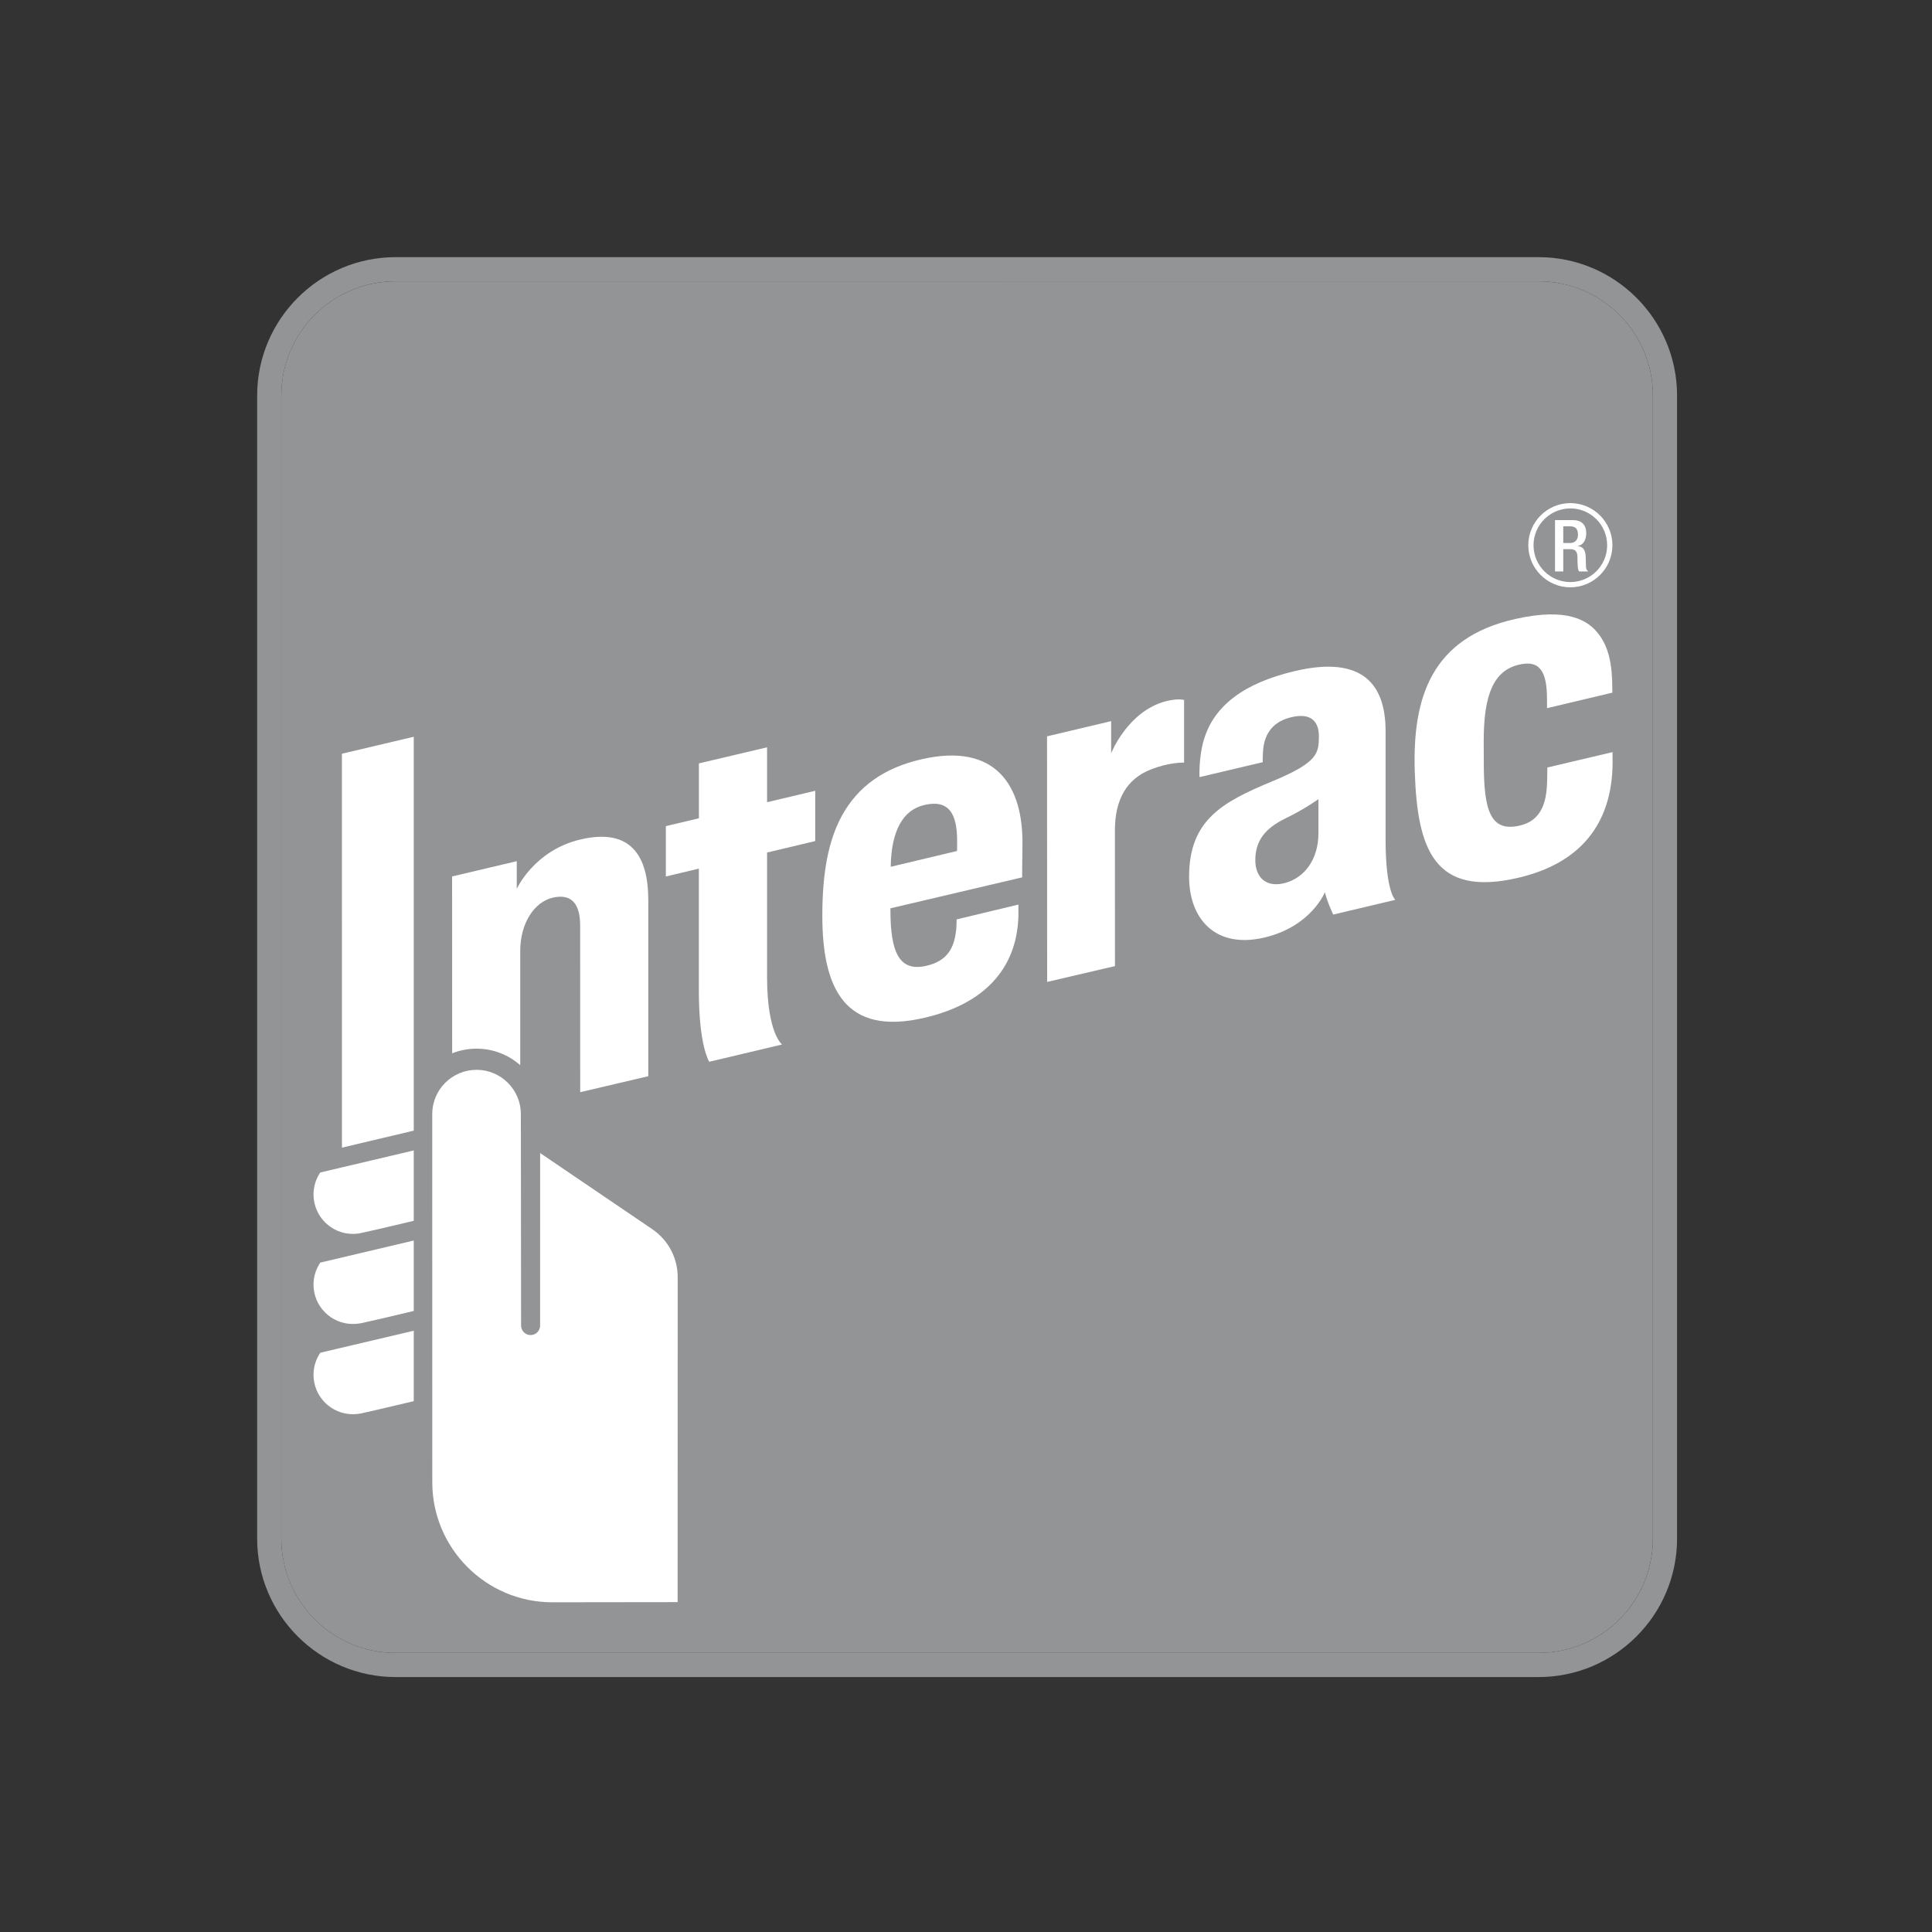
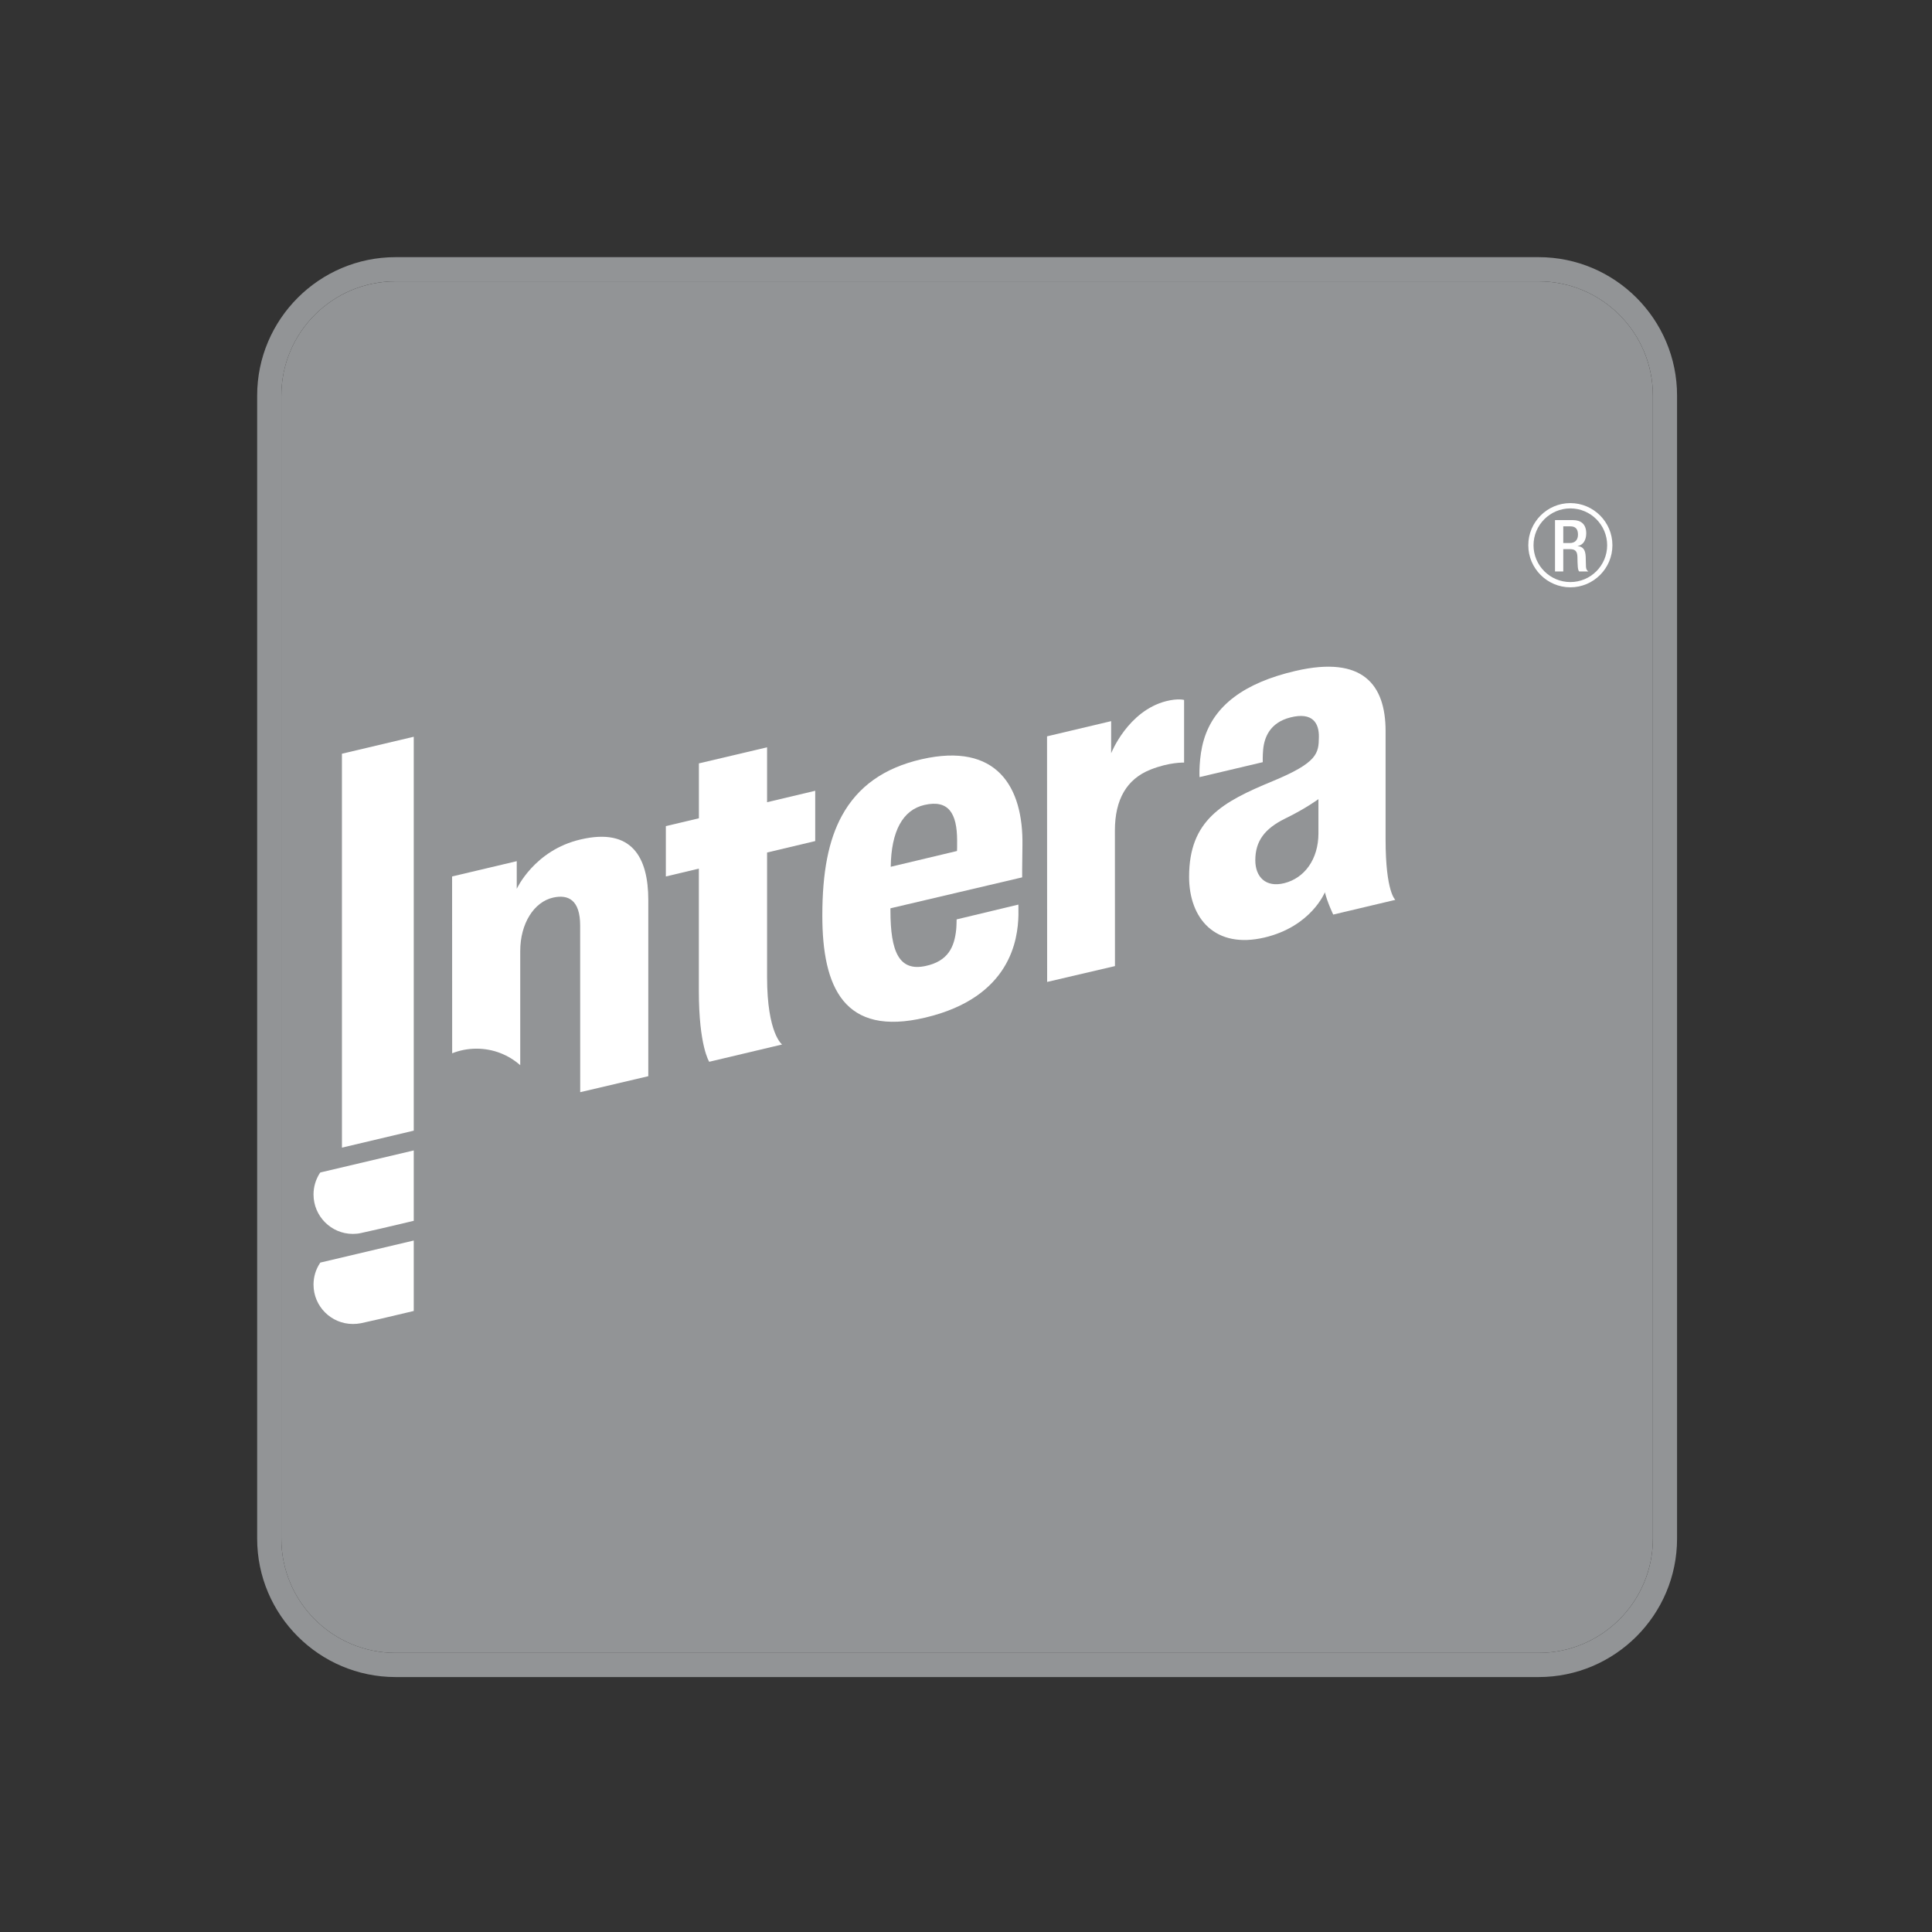
<svg xmlns="http://www.w3.org/2000/svg" version="1.1" id="Layer_1" x="0px" y="0px" viewBox="0 0 864 864" style="enable-background:new 0 0 864 864;" xml:space="preserve">
  <rect x="0" y="0" width="864" height="864" fill="#333333" stroke="none" />
  <style type="text/css">
	.st0{fill-rule:evenodd;clip-rule:evenodd;fill:#929496;}
	.st1{fill:#929496;}
	.st2{fill:#FFFFFF;}
</style>
  <g>
    <g>
      <path class="st0" d="M739.17,688.07c0,28.24-22.9,51.11-51.11,51.11H176.94c-28.24,0-51.13-22.86-51.13-51.11V176.93    c0-28.24,22.88-51.11,51.13-51.11h511.12c28.2,0,51.11,22.86,51.11,51.11V688.07z" />
      <path class="st1" d="M688.07,125.82c28.2,0,51.11,22.88,51.11,51.12v511.14c0,28.23-22.9,51.1-51.11,51.1H176.93    c-28.23,0-51.11-22.86-51.11-51.1V176.93c0-28.23,22.87-51.12,51.11-51.12H688.07 M688.07,115H176.93    c-34.14,0-61.93,27.77-61.93,61.93v511.14c0,34.14,27.79,61.92,61.93,61.92h511.13c34.16,0,61.93-27.79,61.93-61.92V176.93    C750,142.77,722.22,115,688.07,115" />
      <path class="st2" d="M468.29,439.12l-0.05-109.83l28.67-6.79v14.38c0,0,7.41-18.93,24.64-23.33c5.31-1.33,7.98-0.53,7.98-0.53    v28.02c0,0-6.51-0.27-15.02,3.13c-10.59,4.19-15.92,13.31-15.92,27.24l0.03,60.63L468.29,439.12z" />
      <path class="st2" d="M317.17,474.83c0,0-4.64-6.99-4.64-31.7v-54.68l-14.76,3.51v-22.52l14.78-3.5v-24.55l30.49-7.19v24.55    l21.53-5.11v22.49l-21.53,5.12c0,0-0.03,44.79,0,55.68c0,25.31,6.72,30.17,6.72,30.17L317.17,474.83z" />
      <path class="st2" d="M367.75,409.5c0-19.53,2.78-33.76,8.75-44.7c7.09-12.97,18.74-21.42,35.72-25.28    c33.44-7.6,45.5,12.19,45.02,38.72c-0.16,9.49-0.12,14.12-0.12,14.12l-58.91,13.84v0.96c0,18.55,3.9,27.35,15.64,24.85    c10.15-2.14,12.97-8.5,13.77-16.35c0.14-1.29,0.19-4.5,0.19-4.5l27.61-6.62c0,0,0.06,2.27,0.03,4.78    c-0.25,10.55-3.31,36.7-41.67,45.76C377.45,463.71,367.75,441.51,367.75,409.5 M413.44,359.97c-9.76,2.22-14.88,11.78-15.1,27.66    l29.64-7.06c0.05-0.72,0.05-2.31,0.05-4.78C427.98,363.81,424.28,357.5,413.44,359.97" />
-       <path class="st2" d="M632.7,345.28c-1.14-33.45,7.52-60,44.83-68.44c23.81-5.41,32.84,0.78,37.41,6.75    c4.39,5.71,6.09,13.41,6.09,24.18l0.03,1.99l-29.22,6.94c0,0-0.01-3.95-0.01-4.07c0.01-12.79-3.52-17.65-12.81-15.32    c-11.04,2.77-15.5,13.25-15.5,34.08c0,7.4,0.04,8.72,0.04,9.72c0,21.17,2.9,30.87,15.61,28.2c11.04-2.28,12.55-11.98,12.73-20.47    c0.02-1.34,0.08-5.61,0.08-5.61l29.15-6.88c0,0,0.03,2.17,0.03,4.54c-0.08,27.76-14.71,45.26-42.14,51.64    C641.26,401.41,633.86,379.57,632.7,345.28" />
      <path class="st2" d="M531.77,392.1c0-25.43,14.93-33.48,37.36-42.76c20.16-8.34,20.59-12.48,20.68-19.74    c0.11-6.09-2.71-11.32-12.75-8.76c-9.23,2.34-11.67,9.03-12.17,14.37c-0.27,2.87-0.18,5.64-0.18,5.64l-28.28,6.68    c0,0-0.45-8.72,1.95-16.72c4.52-15.21,17.95-25.44,41.09-30.8c30.08-6.93,40.12,6.27,40.17,26.81v48.64    c0,23.53,4.36,26.96,4.36,26.96L596.23,409c0,0-2.6-5.37-3.74-9.98c0,0-6.07,15.31-27.03,20.25    C543.44,424.45,531.77,410.82,531.77,392.1 M589.62,357.37c0,0-5.78,4.26-14.79,8.64c-9.25,4.53-13.45,10.11-13.45,18.69    c0,7.44,4.62,12.34,12.99,10.25c8.99-2.26,15.24-10.65,15.24-22.29V357.37z" />
      <path class="st2" d="M157.81,551.81c-9.7,0-17.6-7.9-17.6-17.63c0-3.41,0.98-6.71,2.84-9.6l0.19-0.24l0.33-0.08l41.46-9.78v31.48    l-0.65,0.15c-9.4,2.27-20.63,4.83-22.95,5.31C160.26,551.69,159.03,551.81,157.81,551.81" />
      <path class="st2" d="M157.81,592.09c-9.7,0-17.6-7.87-17.6-17.58c0-3.46,0.98-6.75,2.84-9.57l0.19-0.31l0.33-0.07l41.46-9.79    v31.49l-0.65,0.17c-9.4,2.26-20.63,4.87-22.95,5.32C160.26,591.98,159.03,592.09,157.81,592.09" />
-       <path class="st2" d="M157.81,632.45c-9.7,0-17.6-7.89-17.6-17.61c0-3.45,0.98-6.76,2.84-9.57l0.19-0.32l41.79-9.84v31.49    l-0.65,0.16c-9.92,2.4-20.95,4.89-22.95,5.34C160.26,632.32,159.03,632.45,157.81,632.45" />
      <polygon class="st2" points="152.92,513.23 152.91,337.07 185.03,329.48 185.03,505.63   " />
-       <path class="st2" d="M232.93,498.24c0-10.92-8.88-19.81-19.8-19.81c-10.98,0-19.83,8.89-19.83,19.81l0.02,164.66    c0,29.55,24.07,53.65,53.63,53.65c15,0,56.08-0.07,56.08-0.07l0.02-68.69c0.01-37.53,0.02-75.73,0.02-76.6    c0-8.69-4.29-16.75-11.52-21.59l-50-33.95c0,0-0.01,73.73-0.01,77.1c0,2.37-1.9,4.3-4.27,4.3c-2.35,0-4.24-1.93-4.24-4.3    C233.03,591.92,232.93,508.42,232.93,498.24" />
      <path class="st2" d="M259.69,375.4c-20.74,4.78-28.6,22.1-28.6,22.1v-12.38l-28.91,6.84l0.03,79.08    c3.36-1.34,7.05-2.07,10.91-2.07c7.48,0,14.3,2.78,19.53,7.39v-51.06c0-12.23,6.1-22,14.79-23.91    c6.55-1.44,12.01,0.91,12.01,12.55l0.02,74.49l30.45-7.15v-78.79C289.91,383.37,282.58,370.04,259.69,375.4" />
      <path class="st2" d="M702.27,262.65c-10.36,0-18.81-8.45-18.81-18.82c0-10.38,8.45-18.84,18.81-18.84    c10.36,0,18.81,8.46,18.81,18.84C721.08,254.2,712.63,262.65,702.27,262.65 M702.27,227.36c-9.06,0-16.47,7.39-16.47,16.48    c0,9.09,7.4,16.46,16.47,16.46c9.07,0,16.46-7.37,16.46-16.46C718.73,234.75,711.34,227.36,702.27,227.36" />
      <path class="st2" d="M695.4,232.6h8.13c3.23,0,5.84,1.61,5.84,5.9c0,2.98-1.33,5.28-3.84,5.67v0.04c2.28,0.23,3.47,1.49,3.6,4.72    c0.04,1.46,0.06,3.26,0.13,4.67c0.08,1.13,0.61,1.67,1.1,1.97h-4.14c-0.38-0.43-0.54-1.11-0.62-2.04    c-0.14-1.38-0.11-2.67-0.16-4.34c-0.06-2.51-0.83-3.61-3.35-3.61h-2.99v9.98h-3.69V232.6z M702.01,242.85    c2.37,0,3.67-1.42,3.67-3.75c0-2.45-1.04-3.72-3.46-3.72h-3.12v7.46H702.01z" />
    </g>
  </g>
</svg>